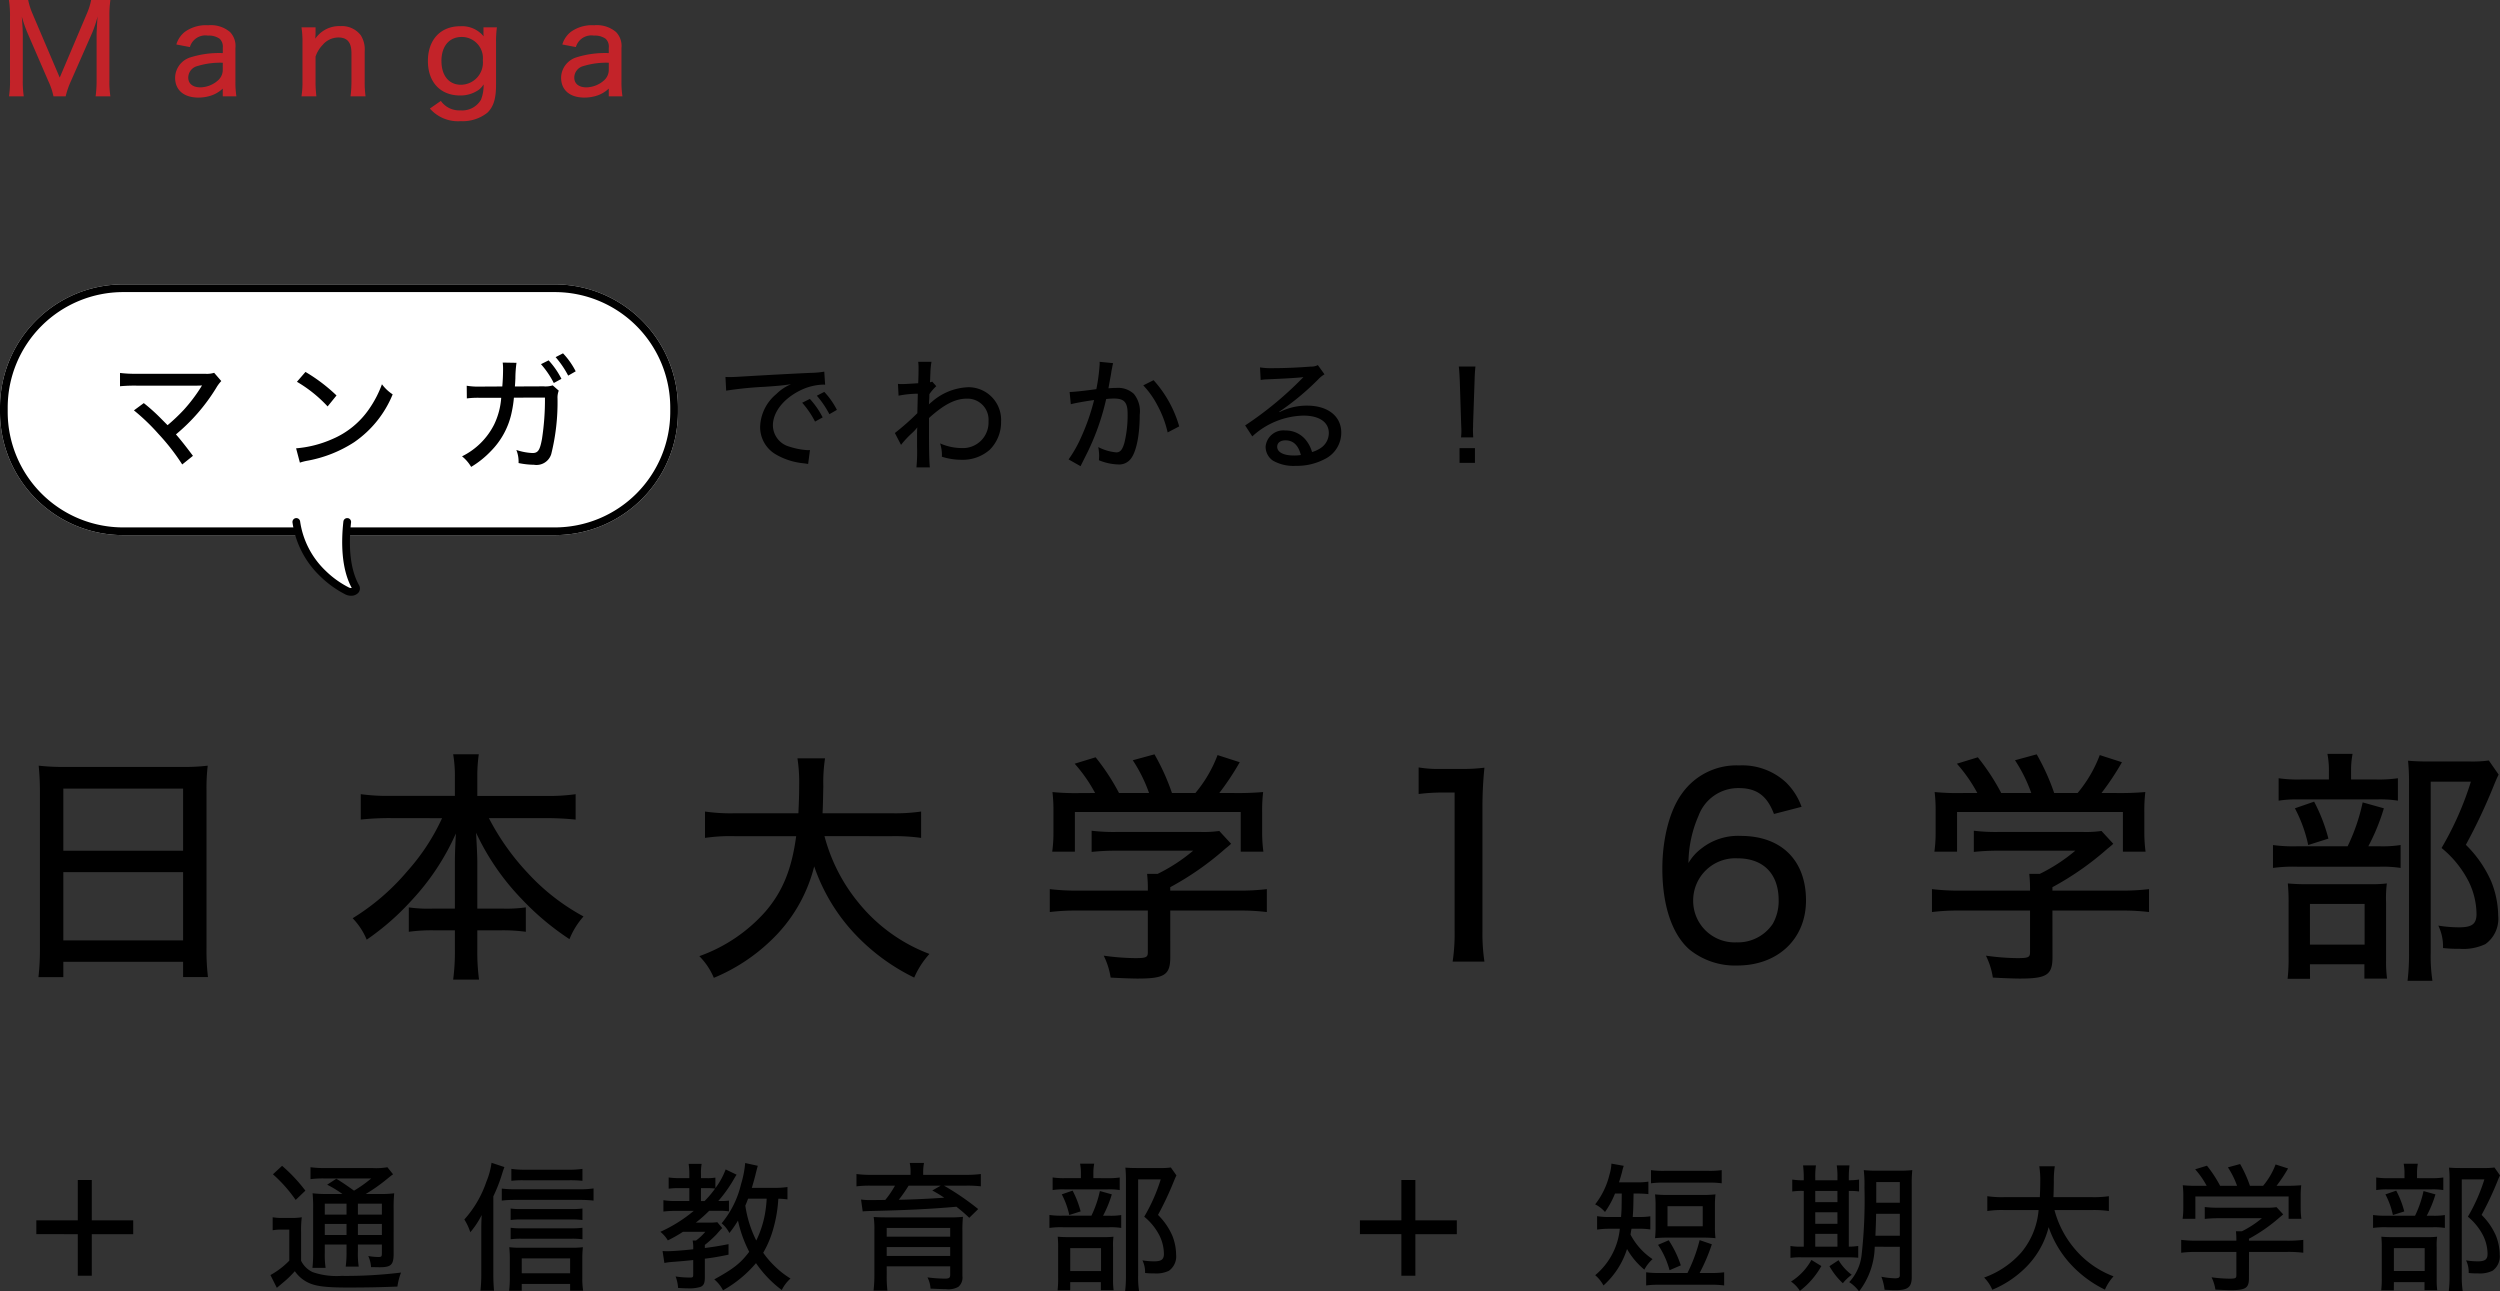
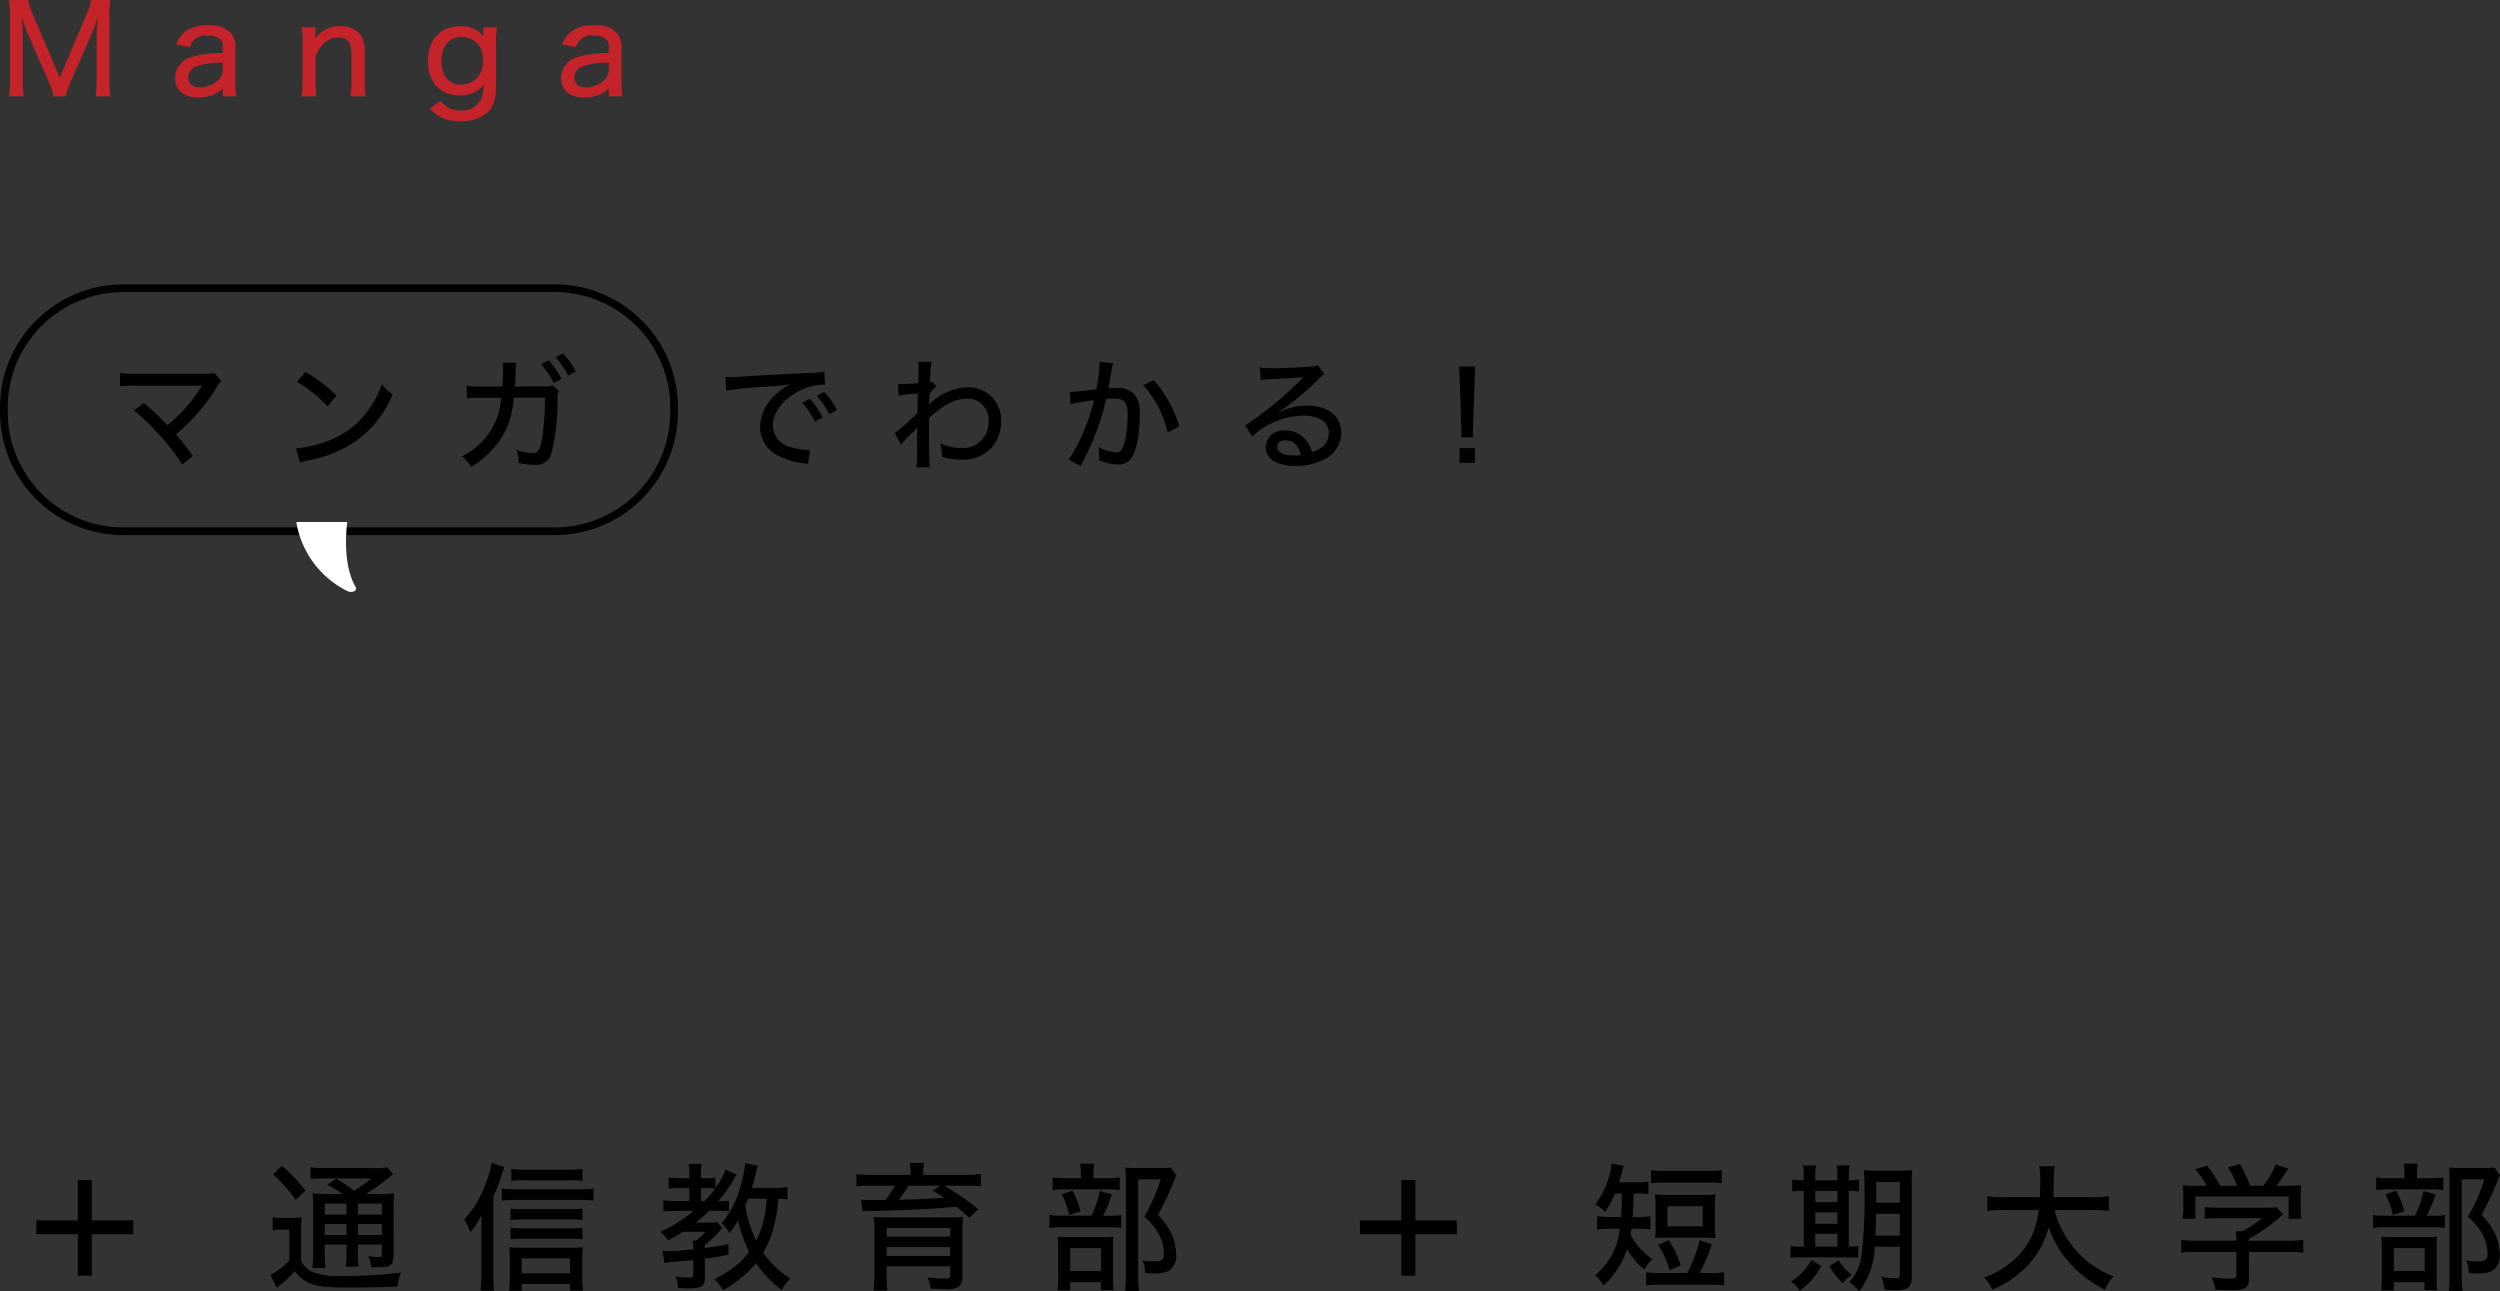
<svg xmlns="http://www.w3.org/2000/svg" width="324.65" height="167.703" viewBox="0 0 324.65 167.703">
  <rect x="0" y="0" width="324.65" height="167.703" fill="#333333" stroke="none" />
  <defs>
    <style>.a{fill:#fff;}.b{fill:#c32329;}</style>
  </defs>
  <g transform="translate(3356 9086.432)">
-     <path class="a" d="M16,0H72.039a16,16,0,0,1,16,16v.559a16,16,0,0,1-16,16H16a16,16,0,0,1-16-16V16A16,16,0,0,1,16,0Z" transform="translate(-3356 -9049.501)" />
    <path d="M16,1A15,15,0,0,0,1,16v.559a15,15,0,0,0,15,15H72.039a15,15,0,0,0,15-15V16a15,15,0,0,0-15-15H16m0-1H72.039a16,16,0,0,1,16,16v.559a16,16,0,0,1-16,16H16a16,16,0,0,1-16-16V16A16,16,0,0,1,16,0Z" transform="translate(-3356 -9049.501)" />
-     <path d="M5.184-1.5a30.466,30.466,0,0,1-.192,3.68H8.224V.192H23.776V2.176h3.232a29.017,29.017,0,0,1-.192-3.68v-20.64a24.777,24.777,0,0,1,.16-3.136,24.719,24.719,0,0,1-3.392.16H8.544a27.706,27.706,0,0,1-3.52-.16c.1,1.056.16,2.08.16,3.328Zm3.04-20.8H23.776v8.064H8.224Zm0,10.848H23.776v8.864H8.224Zm49.184-7.008a27.469,27.469,0,0,1-4.512,6.88,29.472,29.472,0,0,1-7.1,6.112,8.929,8.929,0,0,1,1.824,2.784A33.206,33.206,0,0,0,53.44-7.776a31.191,31.191,0,0,0,5.76-8.7c-.1,2.048-.128,2.752-.128,3.84v5.92H56.16a17.956,17.956,0,0,1-3.072-.16v3.168a21.953,21.953,0,0,1,3.2-.192h2.784v2.528A27.759,27.759,0,0,1,58.848,2.5h3.36a27.153,27.153,0,0,1-.224-3.872V-3.9h3.1a22.261,22.261,0,0,1,3.2.192V-6.88a17.756,17.756,0,0,1-3.04.16H61.984v-5.952c0-.9-.064-2.08-.16-3.9A31.62,31.62,0,0,0,67.68-8.032a34.694,34.694,0,0,0,6.272,5.28A10.055,10.055,0,0,1,75.776-5.7a27.669,27.669,0,0,1-7.232-5.632,31.465,31.465,0,0,1-5.056-7.136h7.52a37.145,37.145,0,0,1,3.744.192v-3.3a24.157,24.157,0,0,1-3.744.224H61.984v-2.5a20.208,20.208,0,0,1,.192-2.912H58.848a16.934,16.934,0,0,1,.224,2.944v2.464H50.528a25.521,25.521,0,0,1-3.68-.224v3.3a34.978,34.978,0,0,1,3.68-.192Zm58.4,2.336a24.514,24.514,0,0,1,3.808.224v-3.424a23.379,23.379,0,0,1-3.84.224h-8.96c.064-1.216.064-2.016.1-3.52a20.64,20.64,0,0,1,.224-3.616h-3.584a20.371,20.371,0,0,1,.224,3.52c0,1.248-.032,2.048-.1,3.616H95.424a23.057,23.057,0,0,1-3.872-.224V-15.9a22.623,22.623,0,0,1,3.84-.224h8c-.576,4.256-1.728,7.136-3.968,9.76A20.756,20.756,0,0,1,90.816-.544,8.891,8.891,0,0,1,92.7,2.272,23.808,23.808,0,0,0,100.032-2.5a19.937,19.937,0,0,0,5.7-9.7,24.335,24.335,0,0,0,4.64,8.064A26.472,26.472,0,0,0,118.72,2.24,11.067,11.067,0,0,1,120.7-.832a21.67,21.67,0,0,1-9.216-6.656,22.657,22.657,0,0,1-4.416-8.64Zm24.608-5.6a31.306,31.306,0,0,1-3.744-.128A20.4,20.4,0,0,1,136.8-19.2v2.72a17.233,17.233,0,0,1-.16,2.368h2.944v-5.152H161.12v5.152h2.944a18.77,18.77,0,0,1-.16-2.368V-19.2a20.392,20.392,0,0,1,.128-2.656,38.362,38.362,0,0,1-3.84.128h-1.856a34.662,34.662,0,0,0,2.656-4l-2.88-.928a16.9,16.9,0,0,1-2.88,4.928h-3.04a28.811,28.811,0,0,0-2.272-5.024l-2.816.768a19.458,19.458,0,0,1,2.112,4.256h-3.9a28.437,28.437,0,0,0-3.04-4.64l-2.72.832a19.681,19.681,0,0,1,2.656,3.808ZM151.968-6.464h8.8a28.4,28.4,0,0,1,3.744.192V-9.248a29.218,29.218,0,0,1-3.712.192h-8.832V-9.5a38.1,38.1,0,0,0,7.04-4.9c.1-.1.416-.32.864-.736L158.336-16.8a14.51,14.51,0,0,1-2.4.128H144.96a23.405,23.405,0,0,1-3.2-.16v2.752a29.154,29.154,0,0,1,3.136-.16h10.048a22.351,22.351,0,0,1-4.608,3.008H148.96a16.534,16.534,0,0,1,.1,1.824v.352h-9.088a29.175,29.175,0,0,1-3.648-.192v2.976A27.32,27.32,0,0,1,140-6.464h9.056v5.408c0,.672-.224.768-1.664.768a30.77,30.77,0,0,1-4.064-.32,9.641,9.641,0,0,1,.9,2.848c1.12.064,2.752.128,3.52.128,3.488,0,4.224-.48,4.224-2.784ZM184.224-21.6a24.744,24.744,0,0,1,3.072-.192h1.6V-3.808A24.284,24.284,0,0,1,188.64.16h4.128a24.538,24.538,0,0,1-.256-3.968v-15.9a50.4,50.4,0,0,1,.256-5.312,21.057,21.057,0,0,1-3.008.16H187.2a15.183,15.183,0,0,1-2.976-.192Zm49.728,1.664a8.4,8.4,0,0,0-1.984-3.136,8.345,8.345,0,0,0-6.112-2.24,8.665,8.665,0,0,0-7.456,3.68c-1.568,2.144-2.528,5.824-2.528,9.728,0,4.736,1.248,8.512,3.52,10.5A9.426,9.426,0,0,0,225.6.672c5.28,0,8.928-3.456,8.928-8.448,0-5.216-3.2-8.384-8.48-8.384a7.661,7.661,0,0,0-5.056,1.6,6.4,6.4,0,0,0-1.728,1.92,15.527,15.527,0,0,1,1.312-6.144,5.485,5.485,0,0,1,5.216-3.584c2.336,0,3.68.992,4.576,3.36Zm-8.32,6.688c3.36,0,5.344,2.016,5.344,5.44a5.979,5.979,0,0,1-.768,3.072,5.444,5.444,0,0,1-4.7,2.4,5.391,5.391,0,0,1-5.632-5.472A5.475,5.475,0,0,1,225.632-13.248Zm29.344-8.48a31.306,31.306,0,0,1-3.744-.128,20.4,20.4,0,0,1,.128,2.656v2.72a17.233,17.233,0,0,1-.16,2.368h2.944v-5.152H275.68v5.152h2.944a18.776,18.776,0,0,1-.16-2.368V-19.2a20.392,20.392,0,0,1,.128-2.656,38.362,38.362,0,0,1-3.84.128H272.9a34.658,34.658,0,0,0,2.656-4l-2.88-.928a16.9,16.9,0,0,1-2.88,4.928h-3.04a28.81,28.81,0,0,0-2.272-5.024l-2.816.768a19.458,19.458,0,0,1,2.112,4.256h-3.9a28.438,28.438,0,0,0-3.04-4.64l-2.72.832a19.681,19.681,0,0,1,2.656,3.808ZM266.528-6.464h8.8a28.4,28.4,0,0,1,3.744.192V-9.248a29.218,29.218,0,0,1-3.712.192h-8.832V-9.5a38.1,38.1,0,0,0,7.04-4.9c.1-.1.416-.32.864-.736L272.9-16.8a14.51,14.51,0,0,1-2.4.128H259.52a23.405,23.405,0,0,1-3.2-.16v2.752a29.154,29.154,0,0,1,3.136-.16H269.5a22.35,22.35,0,0,1-4.608,3.008H263.52a16.534,16.534,0,0,1,.1,1.824v.352h-9.088a29.175,29.175,0,0,1-3.648-.192v2.976a27.32,27.32,0,0,1,3.68-.192h9.056v5.408c0,.672-.224.768-1.664.768a30.77,30.77,0,0,1-4.064-.32,9.641,9.641,0,0,1,.9,2.848c1.12.064,2.752.128,3.52.128,3.488,0,4.224-.48,4.224-2.784Zm38.784-17.024v-1.024a11.475,11.475,0,0,1,.192-2.3H302.24a11.475,11.475,0,0,1,.192,2.3v1.024h-3.52a17.558,17.558,0,0,1-3.008-.16v2.912a15.188,15.188,0,0,1,2.72-.16h9.984a14.907,14.907,0,0,1,2.784.16v-2.912a17.4,17.4,0,0,1-2.944.16Zm2.24,8.672a26.644,26.644,0,0,0,2.016-4.928l-2.752-.768a25,25,0,0,1-1.952,5.7h-6.528a19.517,19.517,0,0,1-3.168-.16V-12a19.8,19.8,0,0,1,3.136-.16h10.72a15.63,15.63,0,0,1,2.72.16v-2.976a15.274,15.274,0,0,1-2.848.16Zm-9.536-4.928a18.317,18.317,0,0,1,1.728,4.768l2.624-.832a22.122,22.122,0,0,0-1.856-4.8ZM299.968.512h7.072V2.368h2.944a16.345,16.345,0,0,1-.128-2.4V-7.488a15.286,15.286,0,0,1,.1-2.5,17.024,17.024,0,0,1-2.3.1h-8.032a25.018,25.018,0,0,1-2.528-.1,25.328,25.328,0,0,1,.1,2.656V-.544a23.451,23.451,0,0,1-.128,2.944h2.912Zm0-7.84h7.1v5.28h-7.1ZM323.2-25.952a15.883,15.883,0,0,1-2.5.128H315.3c-1.056,0-1.792-.032-2.592-.1a26.81,26.81,0,0,1,.128,2.752V-.96a28.627,28.627,0,0,1-.192,3.616h3.232a21.475,21.475,0,0,1-.224-3.68V-23.2h5.216a40.649,40.649,0,0,1-3.808,8.608,13.572,13.572,0,0,1,3.52,4.352A9.757,9.757,0,0,1,321.6-6.016c0,1.28-.576,1.728-2.24,1.728a16.393,16.393,0,0,1-2.72-.224,6.133,6.133,0,0,1,.608,2.912,16.272,16.272,0,0,0,2.112.1,6.709,6.709,0,0,0,3.392-.608,4.047,4.047,0,0,0,1.664-3.68,12.255,12.255,0,0,0-.9-4.448,15.255,15.255,0,0,0-3.3-4.768,73.228,73.228,0,0,0,3.648-7.744c.288-.7.384-.928.608-1.376Z" transform="translate(-3356 -8961.722)" />
    <path d="M9.918-5.94H15.3v-1.8H9.918v-5.238H8.1V-7.74H2.718v1.8H8.1v5.4H9.918Zm30.654-5.22a14.745,14.745,0,0,1-1.98-.09,18.717,18.717,0,0,1,.072,2.07v5.688a16.271,16.271,0,0,1-.09,1.926h1.71a11.2,11.2,0,0,1-.108-1.926v-1.1H43v.9a13.285,13.285,0,0,1-.108,1.962h1.692a11.173,11.173,0,0,1-.108-1.962v-.9h3.114v1.116c0,.45-.054.5-.468.5a7.927,7.927,0,0,1-1.3-.126,3.941,3.941,0,0,1,.36,1.44c.162,0,1.008.018,1.1.018,1.512,0,1.836-.306,1.836-1.782V-9.126a19.879,19.879,0,0,1,.072-2.124,12.118,12.118,0,0,1-1.89.09H45.5a22.054,22.054,0,0,0,2.646-1.854c.666-.54.666-.54.9-.7l-.738-.918a8.609,8.609,0,0,1-1.944.108H40.356a14.072,14.072,0,0,1-2.034-.108v1.548a12.63,12.63,0,0,1,1.836-.09h6.048a16.61,16.61,0,0,1-2.232,1.584c-1.008-.72-1.53-1.08-2.3-1.548l-1.188.774a14.633,14.633,0,0,1,1.98,1.206ZM44.478-9.9h3.114v1.422H44.478ZM43-9.9v1.422H40.176V-9.9ZM40.176-7.272H43v1.44H40.176Zm7.416,1.44H44.478v-1.44h3.114ZM33.444-13.716a18.544,18.544,0,0,1,2.952,3.33l1.26-1.206a20.852,20.852,0,0,0-3.024-3.222Zm-.036,7.272a5.941,5.941,0,0,1,1.17-.09h.99V-2.5A10.4,10.4,0,0,1,33.12-.63l.828,1.656C34.632.468,34.992.144,35.064.09a12.964,12.964,0,0,0,1.224-1.224A4.392,4.392,0,0,0,37.638.144c1.062.648,2.34.846,5.6.846C45.414.99,47.5.954,49.608.864a8.417,8.417,0,0,1,.468-1.818,58.665,58.665,0,0,1-7.74.432,9.622,9.622,0,0,1-3.726-.486A3.166,3.166,0,0,1,37.1-2.484V-6.192a13.534,13.534,0,0,1,.09-1.944,7.927,7.927,0,0,1-1.368.09H34.74a7.023,7.023,0,0,1-1.332-.09Zm28.656-4.41a19.974,19.974,0,0,0,1.152-2.97c.108-.342.18-.558.288-.828L61.83-15.21a9.959,9.959,0,0,1-.684,2.5A14.092,14.092,0,0,1,58.3-7.848a7.389,7.389,0,0,1,.774,1.656,10.979,10.979,0,0,0,1.476-2.232C60.5-7.218,60.5-7.092,60.5-6.354V-.72A18.105,18.105,0,0,1,60.39,1.4h1.764c-.054-.648-.09-1.3-.09-2.106Zm11.574-3.564a11.934,11.934,0,0,1-1.872.108H66.114a11.536,11.536,0,0,1-1.71-.108v1.548a12.47,12.47,0,0,1,1.584-.072h5.886a15.392,15.392,0,0,1,1.764.072Zm0,5.148a10.831,10.831,0,0,1-1.476.072h-6.5a8.738,8.738,0,0,1-1.35-.072v1.494a9.352,9.352,0,0,1,1.35-.072H72.18a10.708,10.708,0,0,1,1.458.072Zm0,2.5A10.878,10.878,0,0,1,72.18-6.7H65.664a8.738,8.738,0,0,1-1.35-.072v1.494a9.352,9.352,0,0,1,1.35-.072H72.2a10.758,10.758,0,0,1,1.44.072ZM65.754.522h6.282V1.4h1.692A9.57,9.57,0,0,1,73.62-.27V-2.628a13.869,13.869,0,0,1,.072-1.62,11.729,11.729,0,0,1-1.6.072H65.628a11.3,11.3,0,0,1-1.494-.072,14.475,14.475,0,0,1,.072,1.62V-.252a13.625,13.625,0,0,1-.09,1.656h1.638Zm0-1.386V-2.79h6.282V-.864ZM63.162-10.3a13.14,13.14,0,0,1,1.512-.09h8.694a15.59,15.59,0,0,1,1.71.09V-11.88a11.04,11.04,0,0,1-1.71.108H64.674a11.76,11.76,0,0,1-1.512-.09Zm37.1-1.764a10.267,10.267,0,0,1-1.764.108H95.634c.144-.486.414-1.422.486-1.764.2-.792.2-.792.288-1.1l-1.638-.36a13.3,13.3,0,0,1-.54,2.754,12.357,12.357,0,0,1-2.52,5.076,4.036,4.036,0,0,1,1.008,1.26A14.009,14.009,0,0,0,93.834-7.7a16.423,16.423,0,0,0,1.458,4.05c-1.134,1.494-2,2.178-4.536,3.582A4.5,4.5,0,0,1,91.89,1.35a15.636,15.636,0,0,0,4.284-3.528,14.711,14.711,0,0,0,3.348,3.492A4.9,4.9,0,0,1,100.656-.18a11.337,11.337,0,0,1-2.124-1.674A11.547,11.547,0,0,1,97.11-3.528a13.054,13.054,0,0,0,1.332-3.2,17.419,17.419,0,0,0,.63-3.816,9.451,9.451,0,0,1,1.188.09Zm-2.7,1.512A15.981,15.981,0,0,1,97.326-8.5,13.345,13.345,0,0,1,96.21-5.112a14.9,14.9,0,0,1-1.422-4.536c.144-.324.18-.432.36-.9ZM88.092-8.964a18.769,18.769,0,0,1-4.338,2.718,4.218,4.218,0,0,1,.972,1.116,18.585,18.585,0,0,0,1.962-1.116h2.9A6.672,6.672,0,0,1,88.38-5.112h-.432a4.892,4.892,0,0,1,.072,1.134c-1.458.162-2.79.252-3.42.252-.108,0-.342-.018-.558-.018L84.276-2.2a8.744,8.744,0,0,1,.918-.126c1.6-.126,1.6-.126,2.826-.252v1.89c0,.324-.054.378-.342.378A11.358,11.358,0,0,1,85.734-.45a5.192,5.192,0,0,1,.324,1.494c.63.036.918.054,1.278.054a4.987,4.987,0,0,0,1.6-.18c.432-.162.594-.486.594-1.224V-2.754c1.134-.144,1.656-.234,3.078-.522V-4.644c-1.386.27-1.89.342-3.078.5v-.4a15.24,15.24,0,0,0,1.53-1.386c.342-.4.522-.594.594-.666a.681.681,0,0,1,.144-.126l-.648-.774a7.741,7.741,0,0,1-1.17.054h-1.62a17.228,17.228,0,0,0,1.728-1.53h1.44a6.647,6.647,0,0,1,1.134.072v-1.4a7.652,7.652,0,0,1-1.134.054h-.252A17.6,17.6,0,0,0,93.132-12.8c.378-.648.378-.648.522-.864l-1.422-.684a9.51,9.51,0,0,1-1.332,2.43v-1.368a5.8,5.8,0,0,1-1.116.072h-.756v-.558a6.3,6.3,0,0,1,.09-1.3H87.426a8.766,8.766,0,0,1,.09,1.3v.558H86.328a9.928,9.928,0,0,1-1.494-.09v1.458a10.177,10.177,0,0,1,1.476-.072h1.206v1.674h-1.71a9.986,9.986,0,0,1-1.656-.108v1.476a12.557,12.557,0,0,1,1.62-.09Zm.936-1.278v-1.674h.864a7.491,7.491,0,0,1,.972.054,12.79,12.79,0,0,1-1.368,1.62Zm27.216-3.4H111.2a14.261,14.261,0,0,1-1.98-.108v1.6a14.266,14.266,0,0,1,1.89-.09h3.114a12.418,12.418,0,0,1-1.26,1.854c-1.1.018-1.926.018-1.944.018a7.749,7.749,0,0,1-1.206-.072l.216,1.548c.252-.036.486-.036.864-.054,4.482-.09,8.172-.27,11.3-.558a20.309,20.309,0,0,1,1.674,1.44L125.028-9.2a34.4,34.4,0,0,0-4.446-3.042H123.5a14.82,14.82,0,0,1,1.872.09v-1.6a14.152,14.152,0,0,1-1.962.108h-5.526v-.324a6.318,6.318,0,0,1,.108-1.224h-1.854a5.412,5.412,0,0,1,.108,1.242Zm3.924,1.4-1.1.63a16.523,16.523,0,0,1,1.548.936c-1.8.126-3.942.234-5.9.27a18.563,18.563,0,0,0,1.278-1.836Zm-7.02,10.476h8.244v1.1c0,.4-.144.5-.72.5a19.046,19.046,0,0,1-2.232-.162,3.623,3.623,0,0,1,.4,1.458c.774.036,1.6.072,2.016.072a2.578,2.578,0,0,0,1.6-.306,1.576,1.576,0,0,0,.522-1.4V-6.282a17.023,17.023,0,0,1,.072-1.908,16.207,16.207,0,0,1-1.962.072h-7.578c-.972,0-1.566-.018-2.052-.054a11.562,11.562,0,0,1,.09,1.764v5.6a18.565,18.565,0,0,1-.108,2.2h1.8a15.814,15.814,0,0,1-.09-2.034Zm0-2.5h8.244v1.152h-8.244Zm8.244-1.35h-8.244V-6.75h8.244Zm18.594-7.6v-.576a6.454,6.454,0,0,1,.108-1.3h-1.836a6.455,6.455,0,0,1,.108,1.3v.576h-1.98a9.877,9.877,0,0,1-1.692-.09v1.638a8.543,8.543,0,0,1,1.53-.09h5.616a8.385,8.385,0,0,1,1.566.09V-13.3a9.786,9.786,0,0,1-1.656.09Zm1.26,4.878a14.987,14.987,0,0,0,1.134-2.772l-1.548-.432a14.06,14.06,0,0,1-1.1,3.2h-3.672a10.978,10.978,0,0,1-1.782-.09V-6.75a11.137,11.137,0,0,1,1.764-.09h6.03a8.792,8.792,0,0,1,1.53.09V-8.424a8.592,8.592,0,0,1-1.6.09Zm-5.364-2.772a10.3,10.3,0,0,1,.972,2.682l1.476-.468a12.443,12.443,0,0,0-1.044-2.7ZM136.98.288h3.978V1.332h1.656a9.194,9.194,0,0,1-.072-1.35V-4.212a8.6,8.6,0,0,1,.054-1.4,9.576,9.576,0,0,1-1.3.054h-4.518a14.073,14.073,0,0,1-1.422-.054,14.243,14.243,0,0,1,.054,1.494V-.306a13.193,13.193,0,0,1-.072,1.656h1.638Zm0-4.41h4v2.97h-4ZM150.048-14.6a8.934,8.934,0,0,1-1.4.072H145.6c-.594,0-1.008-.018-1.458-.054a15.082,15.082,0,0,1,.072,1.548V-.54a16.1,16.1,0,0,1-.108,2.034h1.818a12.079,12.079,0,0,1-.126-2.07V-13.05h2.934a22.866,22.866,0,0,1-2.142,4.842,7.634,7.634,0,0,1,1.98,2.448,5.488,5.488,0,0,1,.576,2.376c0,.72-.324.972-1.26.972a9.222,9.222,0,0,1-1.53-.126A3.45,3.45,0,0,1,146.7-.9a9.153,9.153,0,0,0,1.188.054,3.774,3.774,0,0,0,1.908-.342,2.276,2.276,0,0,0,.936-2.07,6.894,6.894,0,0,0-.5-2.5,8.582,8.582,0,0,0-1.854-2.682,41.19,41.19,0,0,0,2.052-4.356c.162-.4.216-.522.342-.774ZM181.8-5.94h5.382v-1.8H181.8v-5.238h-1.818V-7.74H174.6v1.8h5.382v5.4H181.8Zm26.8-5.274c-.018,2.124-.018,2.124-.09,3.042h-1.44A8.649,8.649,0,0,1,205.4-8.28v1.746a11.021,11.021,0,0,1,1.674-.108h1.278a8.985,8.985,0,0,1-3.2,6.03A4.622,4.622,0,0,1,206.226.72a10.649,10.649,0,0,0,3.06-4.734,9.713,9.713,0,0,0,2.25,2.682A5.019,5.019,0,0,1,212.6-2.7a8.64,8.64,0,0,1-2.862-3.186c.054-.324.054-.342.126-.756h.972a9.01,9.01,0,0,1,1.476.09v-1.71a8.521,8.521,0,0,1-1.458.09h-.828c.072-.972.072-.972.108-3.042h.36a13.085,13.085,0,0,1,1.566.072v-1.62a9,9,0,0,1-1.566.09h-2.25c.18-.558.324-1.08.4-1.368a5.83,5.83,0,0,1,.216-.774l-1.6-.288A6.009,6.009,0,0,1,207-13.644a10.014,10.014,0,0,1-1.854,3.834,4.027,4.027,0,0,1,1.278.99,11.426,11.426,0,0,0,1.3-2.394ZM213.516-.9a11.737,11.737,0,0,1-1.746-.09V.72a11.737,11.737,0,0,1,1.746-.09h6.66A11.475,11.475,0,0,1,221.9.72V-.99a11.621,11.621,0,0,1-1.728.09h-1.458A23.881,23.881,0,0,0,220.3-4.626l-1.584-.54A20.684,20.684,0,0,1,217.134-.9ZM212.4-12.546a12.035,12.035,0,0,1,1.746-.09h5.706a11.919,11.919,0,0,1,1.728.09v-1.71a11.187,11.187,0,0,1-1.728.09h-5.706a11.3,11.3,0,0,1-1.746-.09Zm8.3,2.988a12.765,12.765,0,0,1,.072-1.548,14.957,14.957,0,0,1-1.71.072h-4.428a14.957,14.957,0,0,1-1.71-.072,13.351,13.351,0,0,1,.072,1.548V-6.93a13.105,13.105,0,0,1-.072,1.512,14.4,14.4,0,0,1,1.638-.072h4.554a14.743,14.743,0,0,1,1.656.072A12.325,12.325,0,0,1,220.7-6.93Zm-6.156-.018h4.572v2.61h-4.572ZM216.27-1.89A13.5,13.5,0,0,0,214.7-5.148l-1.386.594a10.942,10.942,0,0,1,1.494,3.294ZM244.71-4.3v3.69a.337.337,0,0,1-.18.342,1.484,1.484,0,0,1-.576.054,10.29,10.29,0,0,1-1.638-.2,6.842,6.842,0,0,1,.414,1.692c.666.036.99.054,1.44.054,1.6,0,2.088-.4,2.088-1.692V-12.366a16.061,16.061,0,0,1,.072-1.89,15.993,15.993,0,0,1-1.836.072H241.92a17.281,17.281,0,0,1-1.89-.072,16.663,16.663,0,0,1,.09,2.25,64.362,64.362,0,0,1-.36,8.676A6.225,6.225,0,0,1,238.14.288a4.774,4.774,0,0,1,1.278,1.206,9.808,9.808,0,0,0,2.034-5.8Zm0-4.284v2.844h-3.168c.036-.882.072-1.62.09-2.844Zm0-1.44h-3.06v-2.682h3.06Zm-12.474-2.916a8.779,8.779,0,0,1-1.494-.09v1.548a8.952,8.952,0,0,1,1.494-.072V-4.32h-.342a6.528,6.528,0,0,1-1.386-.09v1.548a9.2,9.2,0,0,1,1.422-.072h5.814c.72,0,1.188.018,1.566.054V-4.41a7.58,7.58,0,0,1-1.224.09v-7.236h.09a8.09,8.09,0,0,1,1.242.072v-1.548a8.4,8.4,0,0,1-1.332.09v-.306a12.766,12.766,0,0,1,.09-1.62H236.52a9.593,9.593,0,0,1,.09,1.6v.324h-2.88v-.306a10.1,10.1,0,0,1,.09-1.62h-1.674a12.884,12.884,0,0,1,.09,1.6ZM233.73-4.32V-5.976h2.88V-4.32Zm0-2.97V-8.784h2.88V-7.29Zm0-2.808v-1.458h2.88V-10.1Zm-.5,7.506A7.649,7.649,0,0,1,230.58.216a4.081,4.081,0,0,1,1.152,1.206,10.54,10.54,0,0,0,2.79-3.222Zm2.34.81A9.315,9.315,0,0,0,237.312.432a5.988,5.988,0,0,1,1.152-1.1,6.512,6.512,0,0,1-1.71-1.89Zm34.146-7.29a13.789,13.789,0,0,1,2.142.126v-1.926a13.151,13.151,0,0,1-2.16.126h-5.04c.036-.684.036-1.134.054-1.98a11.608,11.608,0,0,1,.126-2.034h-2.016a11.458,11.458,0,0,1,.126,1.98c0,.7-.018,1.152-.054,2.034h-4.644a12.97,12.97,0,0,1-2.178-.126v1.926a12.726,12.726,0,0,1,2.16-.126h4.5a9.844,9.844,0,0,1-2.232,5.49,11.675,11.675,0,0,1-4.842,3.276,5,5,0,0,1,1.062,1.584A13.393,13.393,0,0,0,260.838-1.4a11.214,11.214,0,0,0,3.2-5.454,13.689,13.689,0,0,0,2.61,4.536,14.89,14.89,0,0,0,4.7,3.582,6.225,6.225,0,0,1,1.116-1.728,12.189,12.189,0,0,1-5.184-3.744,12.744,12.744,0,0,1-2.484-4.86Zm13.842-3.15a17.609,17.609,0,0,1-2.106-.072,11.474,11.474,0,0,1,.072,1.494v1.53a9.7,9.7,0,0,1-.09,1.332h1.656v-2.9H295.2v2.9h1.656a10.556,10.556,0,0,1-.09-1.332V-10.8a11.474,11.474,0,0,1,.072-1.494,21.578,21.578,0,0,1-2.16.072h-1.044a19.5,19.5,0,0,0,1.494-2.25l-1.62-.522a9.506,9.506,0,0,1-1.62,2.772h-1.71a16.206,16.206,0,0,0-1.278-2.826l-1.584.432a10.944,10.944,0,0,1,1.188,2.394h-2.2a16,16,0,0,0-1.71-2.61l-1.53.468a11.071,11.071,0,0,1,1.494,2.142Zm6.5,8.586H295a15.972,15.972,0,0,1,2.106.108V-5.2a16.434,16.434,0,0,1-2.088.108h-4.968v-.252a21.431,21.431,0,0,0,3.96-2.754c.054-.054.234-.18.486-.414l-.864-.936a8.161,8.161,0,0,1-1.35.072H286.11a13.165,13.165,0,0,1-1.8-.09V-7.92a16.4,16.4,0,0,1,1.764-.09h5.652a12.571,12.571,0,0,1-2.592,1.692h-.774a9.3,9.3,0,0,1,.054,1.026v.2H283.3A16.411,16.411,0,0,1,281.25-5.2v1.674a15.368,15.368,0,0,1,2.07-.108h5.094V-.594c0,.378-.126.432-.936.432a17.308,17.308,0,0,1-2.286-.18,5.423,5.423,0,0,1,.5,1.6c.63.036,1.548.072,1.98.072,1.962,0,2.376-.27,2.376-1.566Zm21.816-9.576v-.576a6.455,6.455,0,0,1,.108-1.3H310.14a6.452,6.452,0,0,1,.108,1.3v.576h-1.98a9.877,9.877,0,0,1-1.692-.09v1.638a8.543,8.543,0,0,1,1.53-.09h5.616a8.385,8.385,0,0,1,1.566.09V-13.3a9.786,9.786,0,0,1-1.656.09Zm1.26,4.878a14.987,14.987,0,0,0,1.134-2.772l-1.548-.432a14.061,14.061,0,0,1-1.1,3.2h-3.672a10.978,10.978,0,0,1-1.782-.09V-6.75a11.138,11.138,0,0,1,1.764-.09h6.03a8.791,8.791,0,0,1,1.53.09V-8.424a8.591,8.591,0,0,1-1.6.09Zm-5.364-2.772a10.3,10.3,0,0,1,.972,2.682l1.476-.468a12.444,12.444,0,0,0-1.044-2.7Zm1.1,11.394h3.978V1.332H314.5a9.192,9.192,0,0,1-.072-1.35V-4.212a8.6,8.6,0,0,1,.054-1.4,9.576,9.576,0,0,1-1.3.054h-4.518a14.072,14.072,0,0,1-1.422-.054,14.253,14.253,0,0,1,.054,1.494V-.306a13.2,13.2,0,0,1-.072,1.656h1.638Zm0-4.41h4v2.97h-4ZM321.93-14.6a8.934,8.934,0,0,1-1.4.072h-3.042c-.594,0-1.008-.018-1.458-.054a15.086,15.086,0,0,1,.072,1.548V-.54a16.1,16.1,0,0,1-.108,2.034h1.818a12.081,12.081,0,0,1-.126-2.07V-13.05h2.934a22.866,22.866,0,0,1-2.142,4.842,7.634,7.634,0,0,1,1.98,2.448,5.488,5.488,0,0,1,.576,2.376c0,.72-.324.972-1.26.972a9.221,9.221,0,0,1-1.53-.126A3.45,3.45,0,0,1,318.582-.9a9.153,9.153,0,0,0,1.188.054,3.774,3.774,0,0,0,1.908-.342,2.276,2.276,0,0,0,.936-2.07,6.893,6.893,0,0,0-.5-2.5,8.581,8.581,0,0,0-1.854-2.682,41.184,41.184,0,0,0,2.052-4.356c.162-.4.216-.522.342-.774Z" transform="translate(-3354 -8920.223)" />
    <path d="M3.392-6.64A26.727,26.727,0,0,1,6.576-3.584,27.761,27.761,0,0,1,9.664.384l1.392-1.12C10.144-1.952,9.44-2.848,8.848-3.52a24.389,24.389,0,0,0,5.216-6.016,4.863,4.863,0,0,1,.672-.912l-.928-1.072a3.059,3.059,0,0,1-1.152.128H3.76A15.784,15.784,0,0,1,1.584-11.5v1.728a20.352,20.352,0,0,1,2.144-.08H11.6a5.746,5.746,0,0,0,.64-.032.136.136,0,0,0-.048.08.561.561,0,0,0-.08.128,20.889,20.889,0,0,1-2.24,2.96,23.3,23.3,0,0,1-2.112,2L6.784-5.7A23.773,23.773,0,0,0,4.672-7.584ZM24.56-10.352a17.427,17.427,0,0,1,3.984,3.2L29.7-8.576a21.855,21.855,0,0,0-4.032-3.056Zm.384,10.5a6.757,6.757,0,0,1,1.008-.256A16.56,16.56,0,0,0,32-2.512,13.889,13.889,0,0,0,36.992-8.72,5.4,5.4,0,0,1,35.6-10.032,14.01,14.01,0,0,1,33.92-6.8a10.986,10.986,0,0,1-4.768,3.888,14.465,14.465,0,0,1-4.7,1.2ZM48.352-9.728a9.086,9.086,0,0,1-1.744-.112l.016,1.648a11.121,11.121,0,0,1,1.712-.08h2.752a9.576,9.576,0,0,1-.928,3.488A9.237,9.237,0,0,1,46-.672,5.015,5.015,0,0,1,47.184.7a12.1,12.1,0,0,0,2.56-2.048,10.044,10.044,0,0,0,2.72-5.12,14.392,14.392,0,0,0,.272-1.824L56.768-8.3a33.643,33.643,0,0,1-.384,5.36c-.272,1.472-.512,1.84-1.232,1.84a7.638,7.638,0,0,1-2.1-.4,4.019,4.019,0,0,1,.288,1.7,10.391,10.391,0,0,0,2,.224A2.008,2.008,0,0,0,57.584-.96,27.857,27.857,0,0,0,58.4-8.176,2.5,2.5,0,0,1,58.56-9.2l-.784-.688a3.008,3.008,0,0,1-1.184.128l-3.728.016c.048-.592.048-.784.064-1.056a15.376,15.376,0,0,1,.144-2.016l-1.792-.032a5.889,5.889,0,0,1,.048.816c0,.688-.032,1.52-.1,2.288Zm7.9-2.912a11.759,11.759,0,0,1,1.664,2.448l.992-.544a10.689,10.689,0,0,0-1.664-2.4Zm1.9-.912a12.212,12.212,0,0,1,1.632,2.4l.976-.56a9.948,9.948,0,0,0-1.648-2.336ZM80.3-9.2a47.176,47.176,0,0,1,4.976-.5c1.7-.112,2.336-.176,3.456-.336a5.842,5.842,0,0,0-1.92,1.28,5.735,5.735,0,0,0-2.1,4.224A4.1,4.1,0,0,0,86.784-.9,8.9,8.9,0,0,0,90.416.24c.256.032.32.048.528.08l.24-1.808a2.171,2.171,0,0,1-.288.016,9.416,9.416,0,0,1-2.352-.448,2.9,2.9,0,0,1-2.176-2.752c0-1.728,1.344-3.456,3.52-4.544a7.214,7.214,0,0,1,2.992-.768,1.85,1.85,0,0,1,.272.016l-.112-1.7a11.787,11.787,0,0,1-1.856.16c-3.76.176-7.6.4-9.44.512-.384.016-.624.032-.912.032-.176,0-.368,0-.624-.016Zm9.872,1.568A11.759,11.759,0,0,1,91.84-5.184l.992-.544a10.689,10.689,0,0,0-1.664-2.4Zm1.9-.912a12.212,12.212,0,0,1,1.632,2.4l.976-.56A9.949,9.949,0,0,0,93.04-9.04ZM103.008-2.16a12.523,12.523,0,0,1,1.328-1.44,5.878,5.878,0,0,0,.72-.752.437.437,0,0,0,.064-.08c-.016.208-.032.528-.032,1.024v1.5a20.492,20.492,0,0,1-.08,2.672h1.744c-.08-.672-.112-2.256-.112-4.672V-5.648c1.9-1.728,3.408-2.512,4.864-2.512a2.734,2.734,0,0,1,2.864,2.944,3.319,3.319,0,0,1-3.44,3.472,7.064,7.064,0,0,1-2.848-.608,4.874,4.874,0,0,1,.24,1.536,1,1,0,0,1-.016.192,8.352,8.352,0,0,0,2.544.4,5.312,5.312,0,0,0,3.68-1.3A5.054,5.054,0,0,0,116-5.184a4.243,4.243,0,0,0-4.24-4.464,7.6,7.6,0,0,0-4.752,1.9,4.118,4.118,0,0,0-.384.336,1,1,0,0,0,.016-.192c.016-.224.016-.384.032-.464.016-.464.016-.464.016-.672a5.715,5.715,0,0,1,.9-1.04l-.528-.592a.9.9,0,0,1-.288.08,1.94,1.94,0,0,1,.016-.32c.016-.576.016-.576.032-.816a9.688,9.688,0,0,1,.144-1.52h-1.728a5.266,5.266,0,0,1,.048.72c0,.656-.016,1.488-.048,2.064-1.264.08-1.84.112-2.128.112a3.133,3.133,0,0,1-.5-.032l.08,1.536a13.319,13.319,0,0,1,2.5-.256c-.032,1.328-.032,1.392-.064,2.528A32.019,32.019,0,0,1,102.208-3.7Zm22.048-5.28c.624-.16,1.776-.368,3.024-.544a27.612,27.612,0,0,1-1.648,4.752,16.209,16.209,0,0,1-1.664,2.96l1.552.88c.576-1.168.944-1.872,1.056-2.128a31.212,31.212,0,0,0,2.272-6.592,8.154,8.154,0,0,1,1.024-.064c1.328,0,1.76.5,1.76,1.984a15.082,15.082,0,0,1-.416,3.76c-.256.9-.544,1.248-1.056,1.248a6.355,6.355,0,0,1-2.336-.688,7.6,7.6,0,0,1,.112,1.1c0,.144-.016.352-.032.608a7.112,7.112,0,0,0,2.432.544,1.91,1.91,0,0,0,1.7-.72c.72-.9,1.168-3.056,1.168-5.712a3.571,3.571,0,0,0-.768-2.736,3.009,3.009,0,0,0-2.256-.768c-.352,0-.608.016-1.04.048.048-.224.048-.256.112-.624.224-1.2.224-1.2.272-1.552.048-.256.048-.256.112-.56.032-.208.064-.32.112-.528l-1.76-.176a2.17,2.17,0,0,1,.016.288,24.217,24.217,0,0,1-.432,3.264c-1.36.192-2.9.368-3.472.368Zm9.408-2.448a11.425,11.425,0,0,1,1.856,2.624,13.721,13.721,0,0,1,1.312,3.488l1.5-.784a15.178,15.178,0,0,0-3.328-6Zm15.248-.7a6.154,6.154,0,0,1,.8-.08c2.432-.1,4.144-.208,4.72-.288l.016.016-.272.272a45.537,45.537,0,0,1-7.28,5.984l.928,1.424a10.1,10.1,0,0,1,6.656-2.7c2.032,0,3.28.848,3.28,2.256a2.329,2.329,0,0,1-.976,1.9,3.994,3.994,0,0,1-1.2.576,4.5,4.5,0,0,0-.736-1.472,3.343,3.343,0,0,0-2.72-1.328,2.316,2.316,0,0,0-2.576,2.112,2.183,2.183,0,0,0,.96,1.808,5.4,5.4,0,0,0,2.96.672,7.727,7.727,0,0,0,3.76-.88,3.814,3.814,0,0,0,2.144-3.44c0-2.128-1.744-3.5-4.432-3.5a7.836,7.836,0,0,0-3.6.848l-.032-.048a34.307,34.307,0,0,0,5.072-4.208,3.427,3.427,0,0,1,.816-.656l-.864-1.2a1.763,1.763,0,0,1-.9.192c-1.568.128-3.456.208-4.912.208a9.435,9.435,0,0,1-1.7-.1Zm5.216,9.744a5.3,5.3,0,0,1-.912.064c-1.344,0-2.16-.432-2.16-1.136,0-.512.416-.832,1.072-.832C153.936-2.752,154.608-2.112,154.928-.848Zm22.384-2.288c-.016-.3-.032-.688-.032-.864v-.272c.016-.128.016-.352.016-.64l.192-5.552c.016-.64.048-1.264.112-1.872h-2.16c.064.5.1,1.2.128,1.872l.176,5.552c.032.72.032.72.032.976a7.13,7.13,0,0,1-.048.8Zm.224,3.312v-1.92h-2V.176Z" transform="translate(-3342 -9026.501)" />
    <path class="b" d="M8.528.08A10.484,10.484,0,0,1,9.2-1.872L12-8.24a15.391,15.391,0,0,0,.672-2.048c-.032.368-.08,1.1-.128,2.224V-2.08A15.134,15.134,0,0,1,12.416.08h1.92a12.134,12.134,0,0,1-.128-2.16v-8.176a13.937,13.937,0,0,1,.128-2.176h-2.5a8.527,8.527,0,0,1-.56,1.776l-3.52,8.3-3.536-8.3a8.995,8.995,0,0,1-.56-1.776h-2.5A13.807,13.807,0,0,1,1.3-10.256V-2.08A13.209,13.209,0,0,1,1.168.08h1.92A12.841,12.841,0,0,1,2.96-2.08v-5.9c0-.4-.064-1.536-.128-2.3a17.546,17.546,0,0,0,.752,2.16l2.7,6.24A8.729,8.729,0,0,1,6.944.08Zm20.4,0H30.7a11.879,11.879,0,0,1-.128-1.9V-6.208a2.588,2.588,0,0,0-.7-2.064,3.85,3.85,0,0,0-2.848-.88,4.705,4.705,0,0,0-3.008.848A3.243,3.243,0,0,0,22.9-6.656l1.76.336a2.094,2.094,0,0,1,2.352-1.488,2.392,2.392,0,0,1,1.52.416,1.41,1.41,0,0,1,.4,1.168v.688a12.43,12.43,0,0,0-4.176.544,2.818,2.818,0,0,0-2.016,2.64C22.736-.736,23.872.24,25.76.24a5.266,5.266,0,0,0,1.824-.32,4.183,4.183,0,0,0,1.344-.848Zm0-3.472a1.826,1.826,0,0,1-.576,1.36,3.54,3.54,0,0,1-2.336.944c-.976,0-1.568-.48-1.568-1.264a1.553,1.553,0,0,1,1.184-1.5,10.079,10.079,0,0,1,3.3-.432ZM41.088.08a15.346,15.346,0,0,1-.112-1.968V-5.072a3.928,3.928,0,0,1,.9-1.5,2.682,2.682,0,0,1,2.064-.992c1.168,0,1.7.64,1.7,2.048v3.632A15.177,15.177,0,0,1,45.52.08h1.952a13.179,13.179,0,0,1-.112-1.968V-5.776a3.443,3.443,0,0,0-.512-2.08,3.087,3.087,0,0,0-2.64-1.184,3.761,3.761,0,0,0-3.264,1.632c.016-.336.032-.56.032-.672v-.8H39.152a12.062,12.062,0,0,1,.128,1.968v5.024A12.062,12.062,0,0,1,39.152.08ZM55.824,1.664A4.849,4.849,0,0,0,59.84,3.3a5.136,5.136,0,0,0,3.456-1.1c.8-.784,1.12-1.808,1.12-3.664V-6.96a13.638,13.638,0,0,1,.112-1.92H62.784v.7a2.148,2.148,0,0,0,.016.336.551.551,0,0,0,.016.144A3.631,3.631,0,0,0,59.76-9.024c-2.56,0-4.192,1.76-4.192,4.512s1.616,4.48,4.192,4.48A4.136,4.136,0,0,0,62.1-.72a2.481,2.481,0,0,0,.7-.752A5.1,5.1,0,0,1,62.464.512,2.827,2.827,0,0,1,59.776,1.9,2.91,2.91,0,0,1,57.248.672Zm1.5-6.16c0-1.936,1.008-3.136,2.64-3.136A2.747,2.747,0,0,1,62.7-4.608a2.886,2.886,0,0,1-2.832,3.184C58.3-1.424,57.328-2.608,57.328-4.5ZM79.056.08h1.776a11.88,11.88,0,0,1-.128-1.9V-6.208A2.588,2.588,0,0,0,80-8.272a3.85,3.85,0,0,0-2.848-.88,4.705,4.705,0,0,0-3.008.848,3.243,3.243,0,0,0-1.12,1.648l1.76.336a2.094,2.094,0,0,1,2.352-1.488,2.392,2.392,0,0,1,1.52.416,1.41,1.41,0,0,1,.4,1.168v.688a12.43,12.43,0,0,0-4.176.544,2.818,2.818,0,0,0-2.016,2.64C72.864-.736,74,.24,75.888.24a5.266,5.266,0,0,0,1.824-.32,4.183,4.183,0,0,0,1.344-.848Zm0-3.472a1.826,1.826,0,0,1-.576,1.36,3.54,3.54,0,0,1-2.336.944c-.976,0-1.568-.48-1.568-1.264a1.553,1.553,0,0,1,1.184-1.5,10.079,10.079,0,0,1,3.3-.432Z" transform="translate(-3356 -9074)" />
    <path class="a" d="M-4146.873-9784.078a12.239,12.239,0,0,0,6.61,8.962c.6.3,1.374-.011,1.085-.527s-1.7-2.905-1.086-8.435" transform="translate(829.352 765.432)" />
-     <path d="M-4139.763-9774.5a1.659,1.659,0,0,1-.72-.165,13.348,13.348,0,0,1-3.324-2.4,12.008,12.008,0,0,1-3.561-6.943.5.5,0,0,1,.093-.371.5.5,0,0,1,.329-.2.5.5,0,0,1,.567.422,11.03,11.03,0,0,0,3.273,6.378,12.241,12.241,0,0,0,3.063,2.208.6.6,0,0,0,.369.058c-1.4-2.569-1.365-6.1-1.086-8.625a.5.5,0,0,1,.5-.445h.055a.5.5,0,0,1,.442.552c-.48,4.354.283,6.811,1.007,8.105l.018.031a.855.855,0,0,1-.109,1.038A1.255,1.255,0,0,1-4139.763-9774.5Z" transform="translate(829.352 765.432)" />
  </g>
</svg>